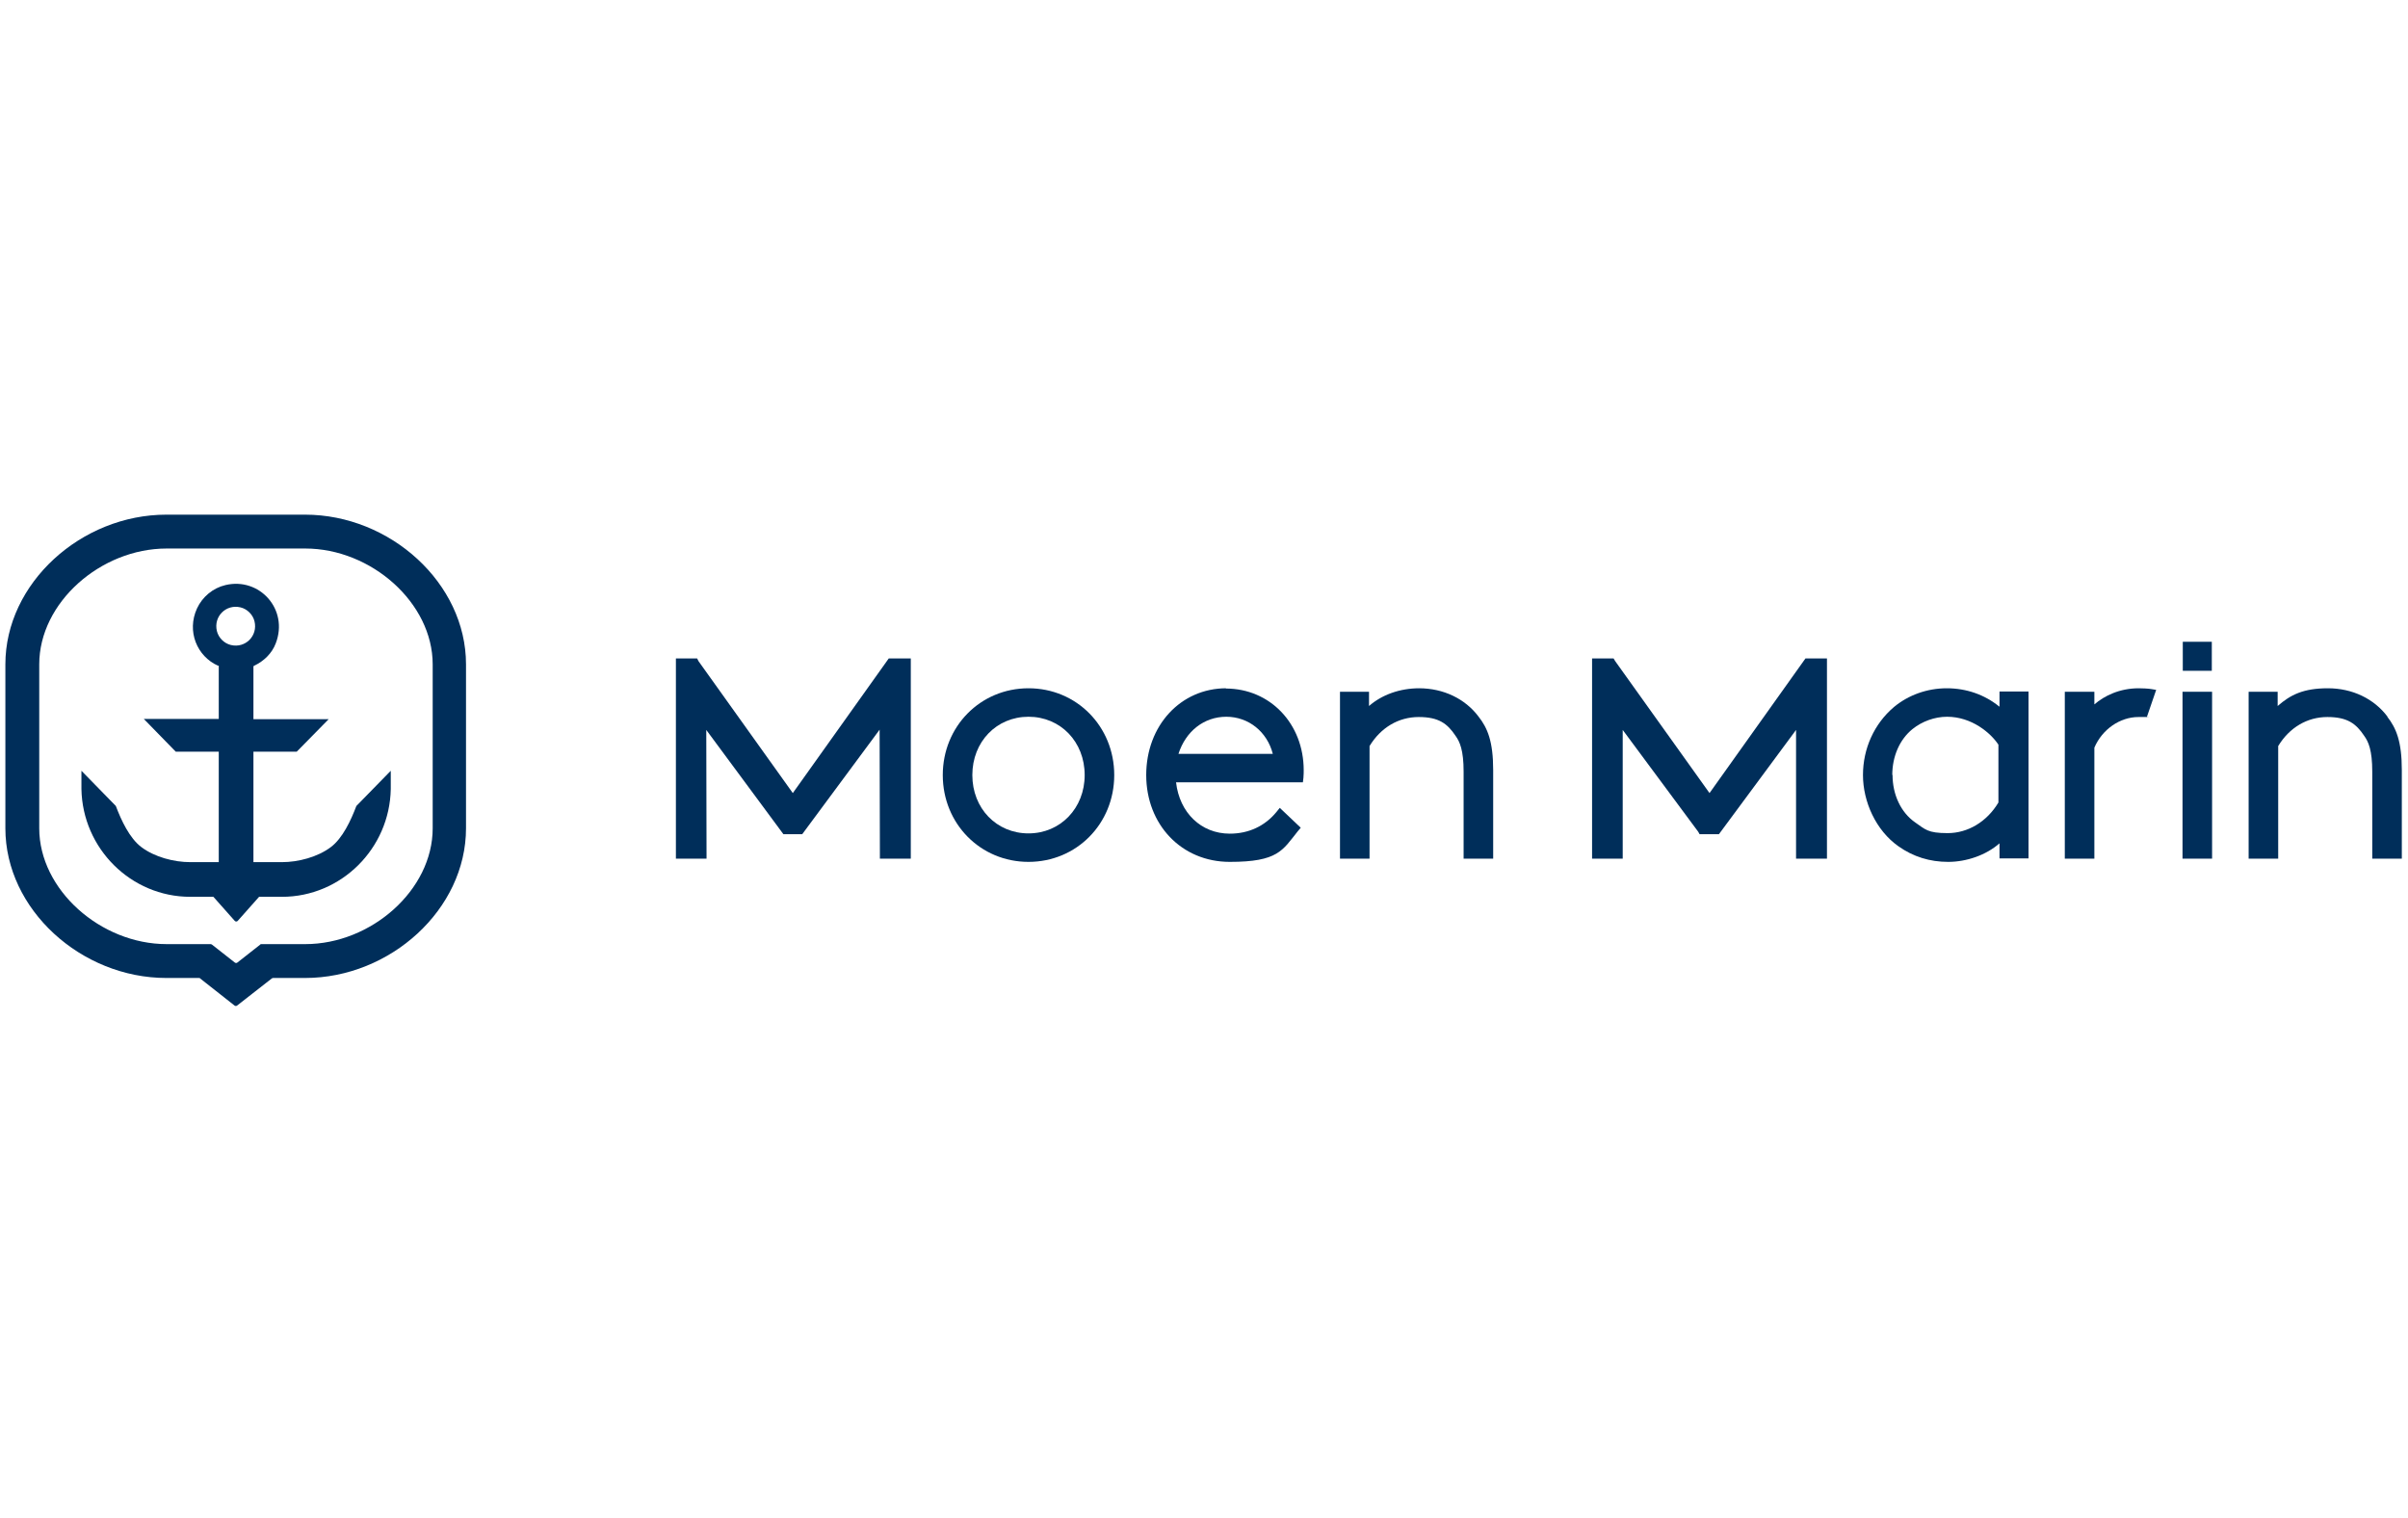
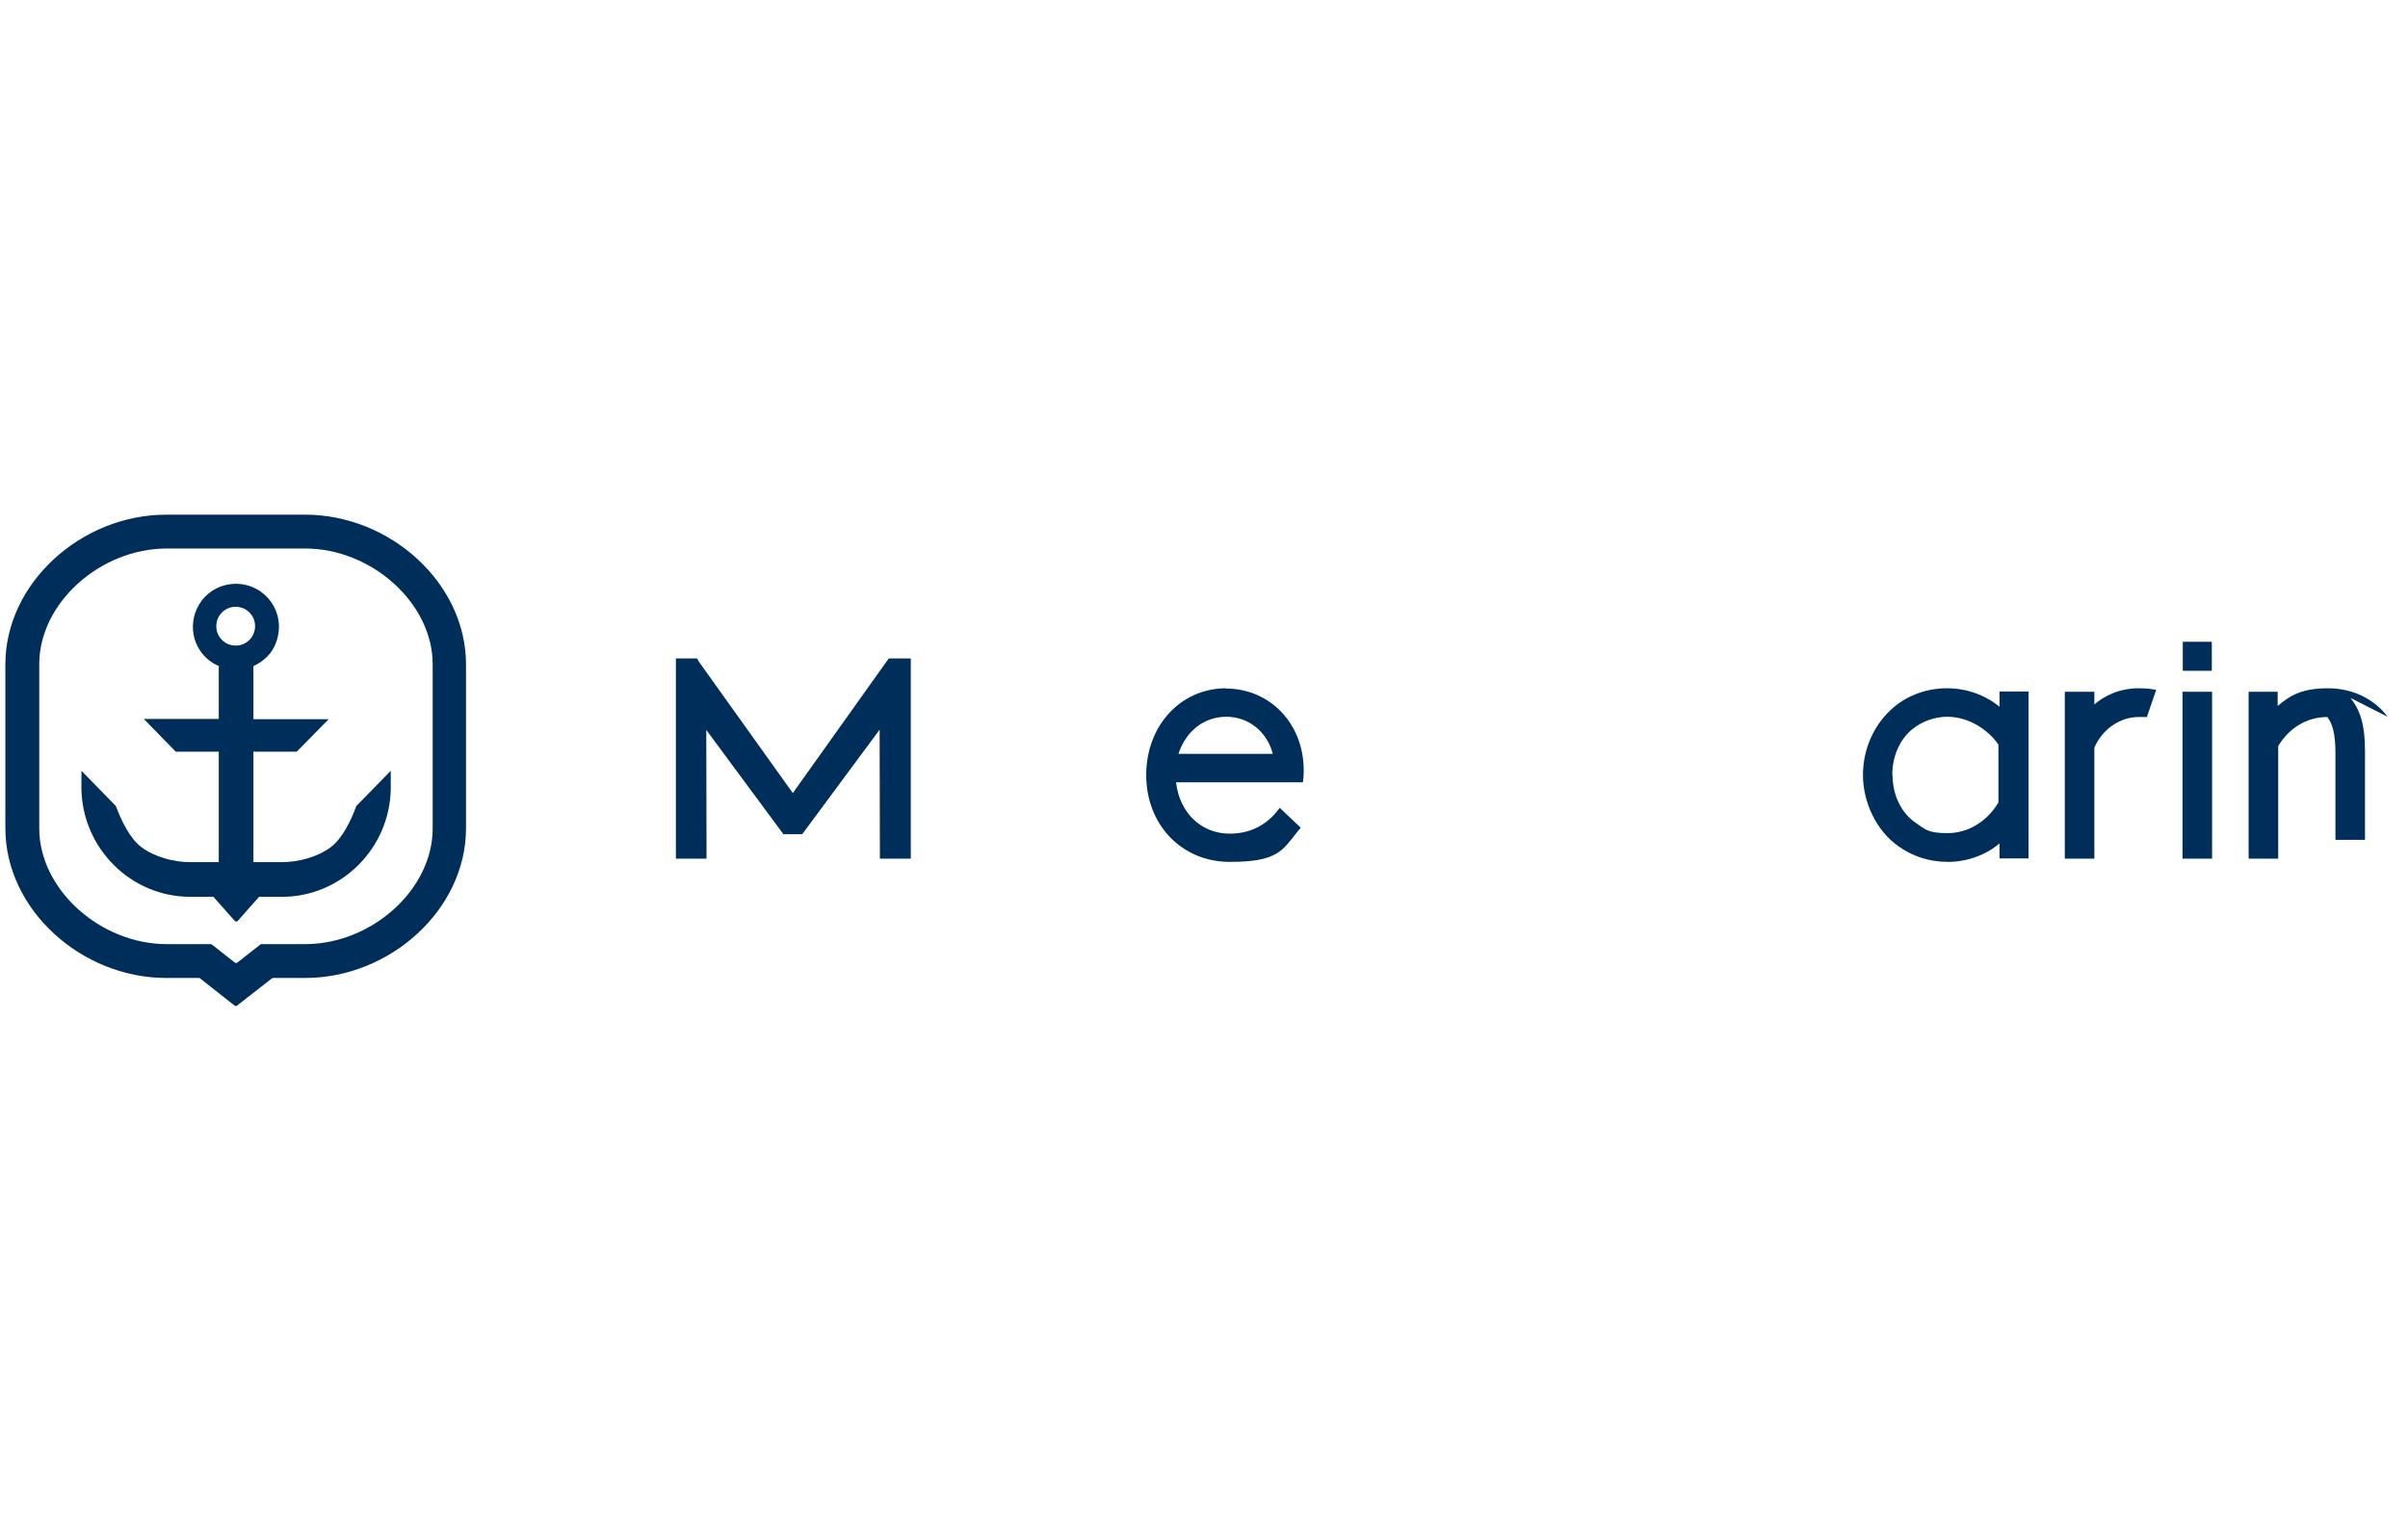
<svg xmlns="http://www.w3.org/2000/svg" id="Layer_1" version="1.1" viewBox="0 0 896 565">
  <defs>
    <style> .st0 { fill: #002e5a; } </style>
  </defs>
  <polygon class="st0" points="295 295.1 259.9 246 259.4 245 251.5 245 251.5 319.5 262.9 319.5 262.8 271.6 291.5 310.4 298.5 310.4 327.3 271.5 327.4 317.6 327.4 319.5 338.9 319.5 338.9 245 330.7 245 295 295.1" />
-   <path class="st0" d="M382.7,256.1c-17.9,0-31.9,14.2-31.9,32.3s14,32.3,31.9,32.3,31.9-14.2,31.9-32.3-14-32.3-31.9-32.3ZM403.6,288.4c0,12.3-9,21.7-20.9,21.7s-20.9-9.3-20.9-21.7,9-21.7,20.9-21.7,20.9,9.3,20.9,21.7Z" />
  <path class="st0" d="M456.3,256.1c-17,0-29.8,13.9-29.8,32.3s13.1,32.3,31.1,32.3,19.6-4.3,25.3-11.4l1.1-1.3-7.8-7.4-1.3,1.6c-4.3,5.2-10.3,8-17.3,8-10.7,0-18.7-7.8-20-19.1h47.2l.2-1.7c.1-1.2.1-2.2.1-2.8,0-17.3-12.5-30.4-29-30.4ZM438.5,280.5c2.7-8.4,9.5-13.8,17.8-13.8s15.2,5.6,17.3,13.8h-35.1Z" />
-   <path class="st0" d="M528.1,256.1c-7.2,0-13.9,2.4-18.7,6.6v-5.3h-10.8v62.1h11v-41.9c4.2-6.9,10.8-10.8,18.3-10.8s10.7,2.5,13.7,7c1.6,2.2,3,5.4,3,13.3v32.4h11v-33c0-10.6-2.1-15.6-5.4-19.8-5-6.7-13.1-10.6-22.2-10.6Z" />
-   <polygon class="st0" points="636.1 295.1 601 246 600.4 245 592.4 245 592.4 319.5 603.8 319.5 603.8 271.6 631.9 309.5 632.4 310.4 639.6 310.4 668.3 271.6 668.3 319.5 679.8 319.5 679.8 245 671.8 245 636.1 295.1" />
  <path class="st0" d="M743.9,262.9c-5.4-4.4-12.2-6.8-19.5-6.8s-14.3,2.5-19.7,7c-7.3,6.2-11.5,15.4-11.5,25.3s4.8,20.6,13.2,26.5c5.5,3.9,11.7,5.8,18.5,5.8s14.1-2.5,19.1-6.9v5.6h10.8v-62.1h-10.8v5.6ZM704.1,288.4c0-6.9,2.7-13.2,7.5-17.1,3.6-2.9,8.3-4.6,12.9-4.6,9.2,0,16.3,6.1,19.1,10.4v21.5c-4.3,7.2-11.4,11.4-18.9,11.4s-8.3-1.4-12.1-4c-5.3-3.7-8.4-10.3-8.4-17.7Z" />
  <path class="st0" d="M802.3,256.7l-1.8-.3c-.9-.2-3.7-.3-4.7-.3-7.1,0-12.8,2.8-16.5,6v-4.7h-11v62.1h11v-41.3c2.9-6.8,9.5-11.4,16.4-11.4s2.9,0,3.1.1l3.5-10.2Z" />
  <rect class="st0" x="812.1" y="257.4" width="11" height="62.1" />
-   <path class="st0" d="M888.4,266.7c-5-6.7-13.1-10.6-22.2-10.6s-13.9,2.4-18.7,6.6v-5.3h-10.8v62.1h11v-41.9c4.2-6.9,10.8-10.8,18.3-10.8s10.7,2.5,13.7,7c1.6,2.2,3,5.4,3,13.3v32.4h11v-33c0-10.6-2.1-15.6-5.4-19.8Z" />
+   <path class="st0" d="M888.4,266.7c-5-6.7-13.1-10.6-22.2-10.6s-13.9,2.4-18.7,6.6v-5.3h-10.8v62.1h11v-41.9c4.2-6.9,10.8-10.8,18.3-10.8c1.6,2.2,3,5.4,3,13.3v32.4h11v-33c0-10.6-2.1-15.6-5.4-19.8Z" />
  <rect class="st0" x="812.2" y="238.8" width="10.8" height="10.8" />
  <g>
    <path class="st0" d="M60.6,363.9h13.4c.2,0,.4,0,.5.2l12.7,10c.3.3.8.3,1.1,0l12.8-10c.2-.1.3-.2.5-.2h11.9c31.7,0,59.9-25.5,59.9-55.7v-61c0-30.2-28.2-55.7-59.9-55.7h-51.6c-31.7,0-59.9,25.5-59.9,55.7v61c0,30.2,28.2,55.7,59.9,55.7M62,351.3c-24.5,0-47.4-20.2-47.4-43.1v-61c0-23,22.9-43.1,47.4-43.1h51.6c24.5,0,47.4,20.2,47.4,43.1v61c0,23-22.9,43.1-47.4,43.1h-16.3c-.2,0-.4,0-.5.2l-8.4,6.6c-.3.3-.8.3-1.1,0l-8.4-6.6c-.2-.1-.3-.2-.5-.2h-17.7" />
    <path class="st0" d="M104.9,333.7c22.1,0,40.1-18,40.5-40.1v-6.8s-12.8,13.1-12.8,13.1c-2,5.3-5.1,12-9.5,15.3-4.9,3.7-12.1,5.6-18.2,5.6h-10.6v-41.1h16.1l11.9-12.1h-28v-19.7l.3-.2c3.6-1.7,6.6-4.6,8-8.3,4.9-12.7-6.1-24.7-18.7-21.7-4.7,1.1-8.6,4.4-10.6,8.7-3.9,8.5,0,17.8,7.8,21.3h.3v19.8h-27.9l11.9,12.2h16v41.1h-10.6c-6.1,0-13.3-1.9-18.2-5.6-4.4-3.3-7.5-10-9.5-15.3l-12.8-13.1v6.8c.4,22.1,18.4,40.1,40.5,40.1h8.6l7.9,8.9c.3.4.9.4,1.2,0l7.9-8.9h8.6ZM85.9,240c-2.5-.6-4.6-2.7-5.2-5.2-1.3-5.4,3.4-10.1,8.8-8.8,2.5.6,4.6,2.7,5.2,5.2,1.3,5.4-3.4,10.1-8.8,8.8Z" />
  </g>
</svg>